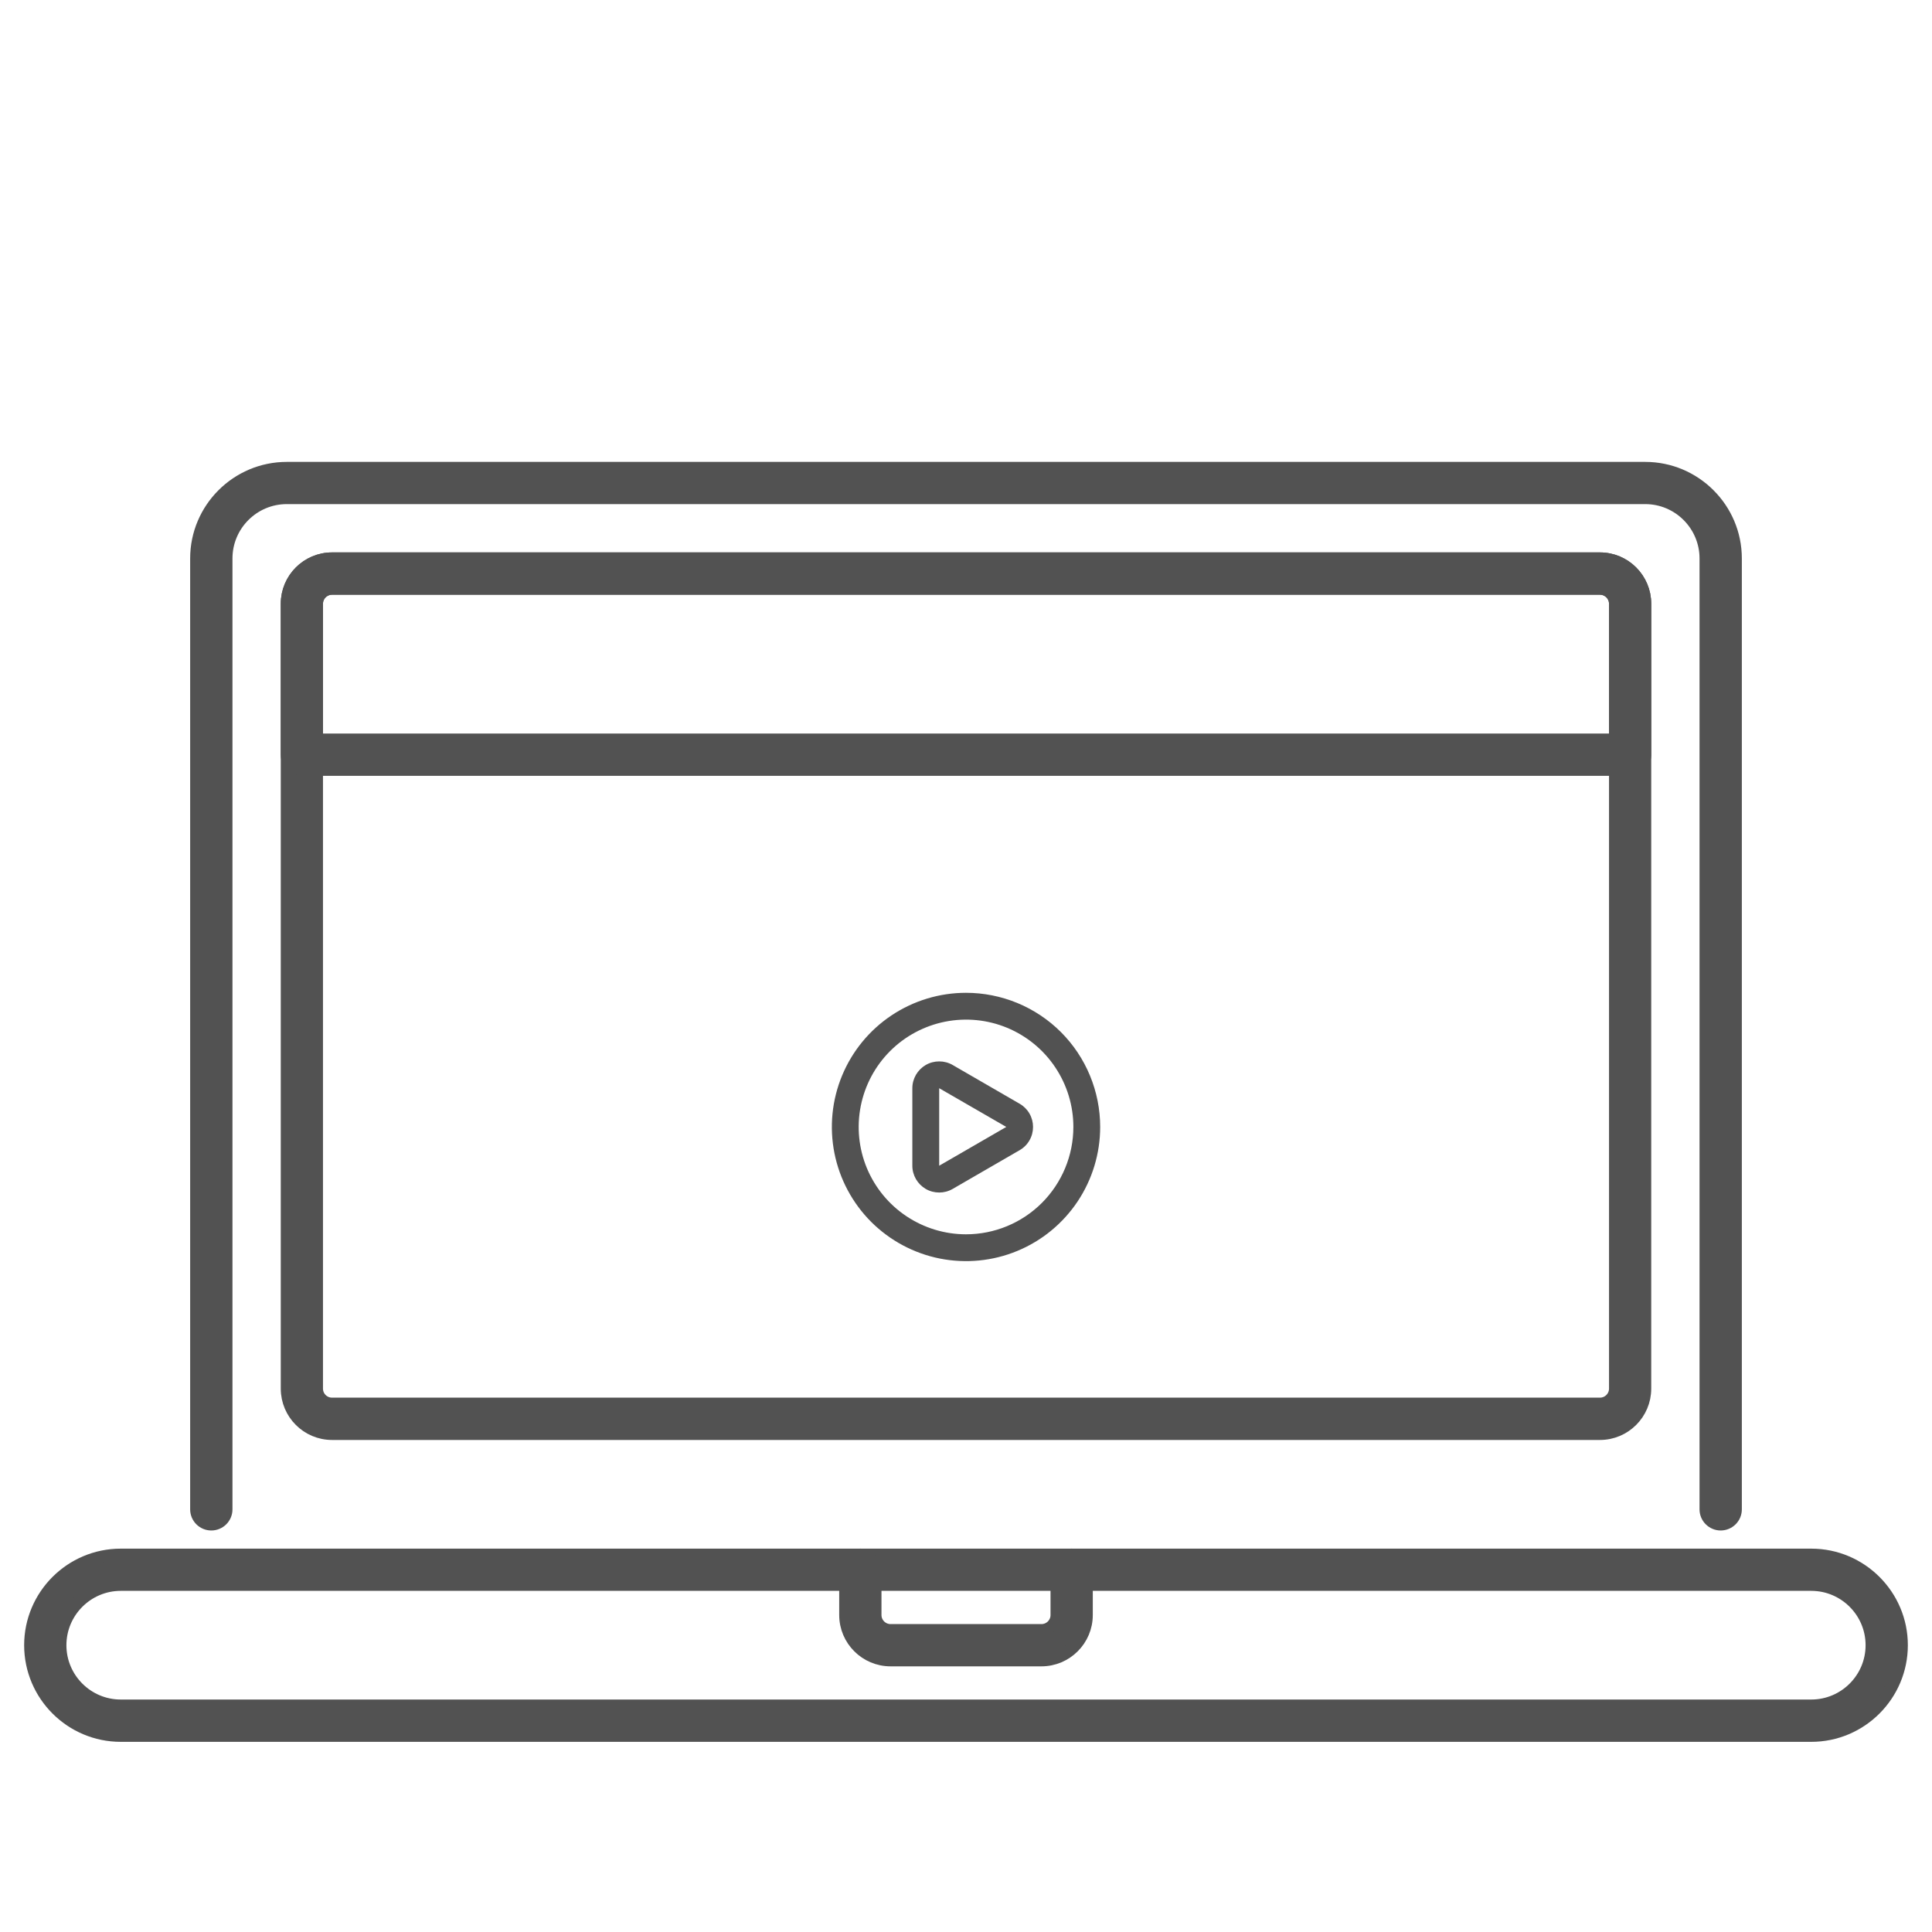
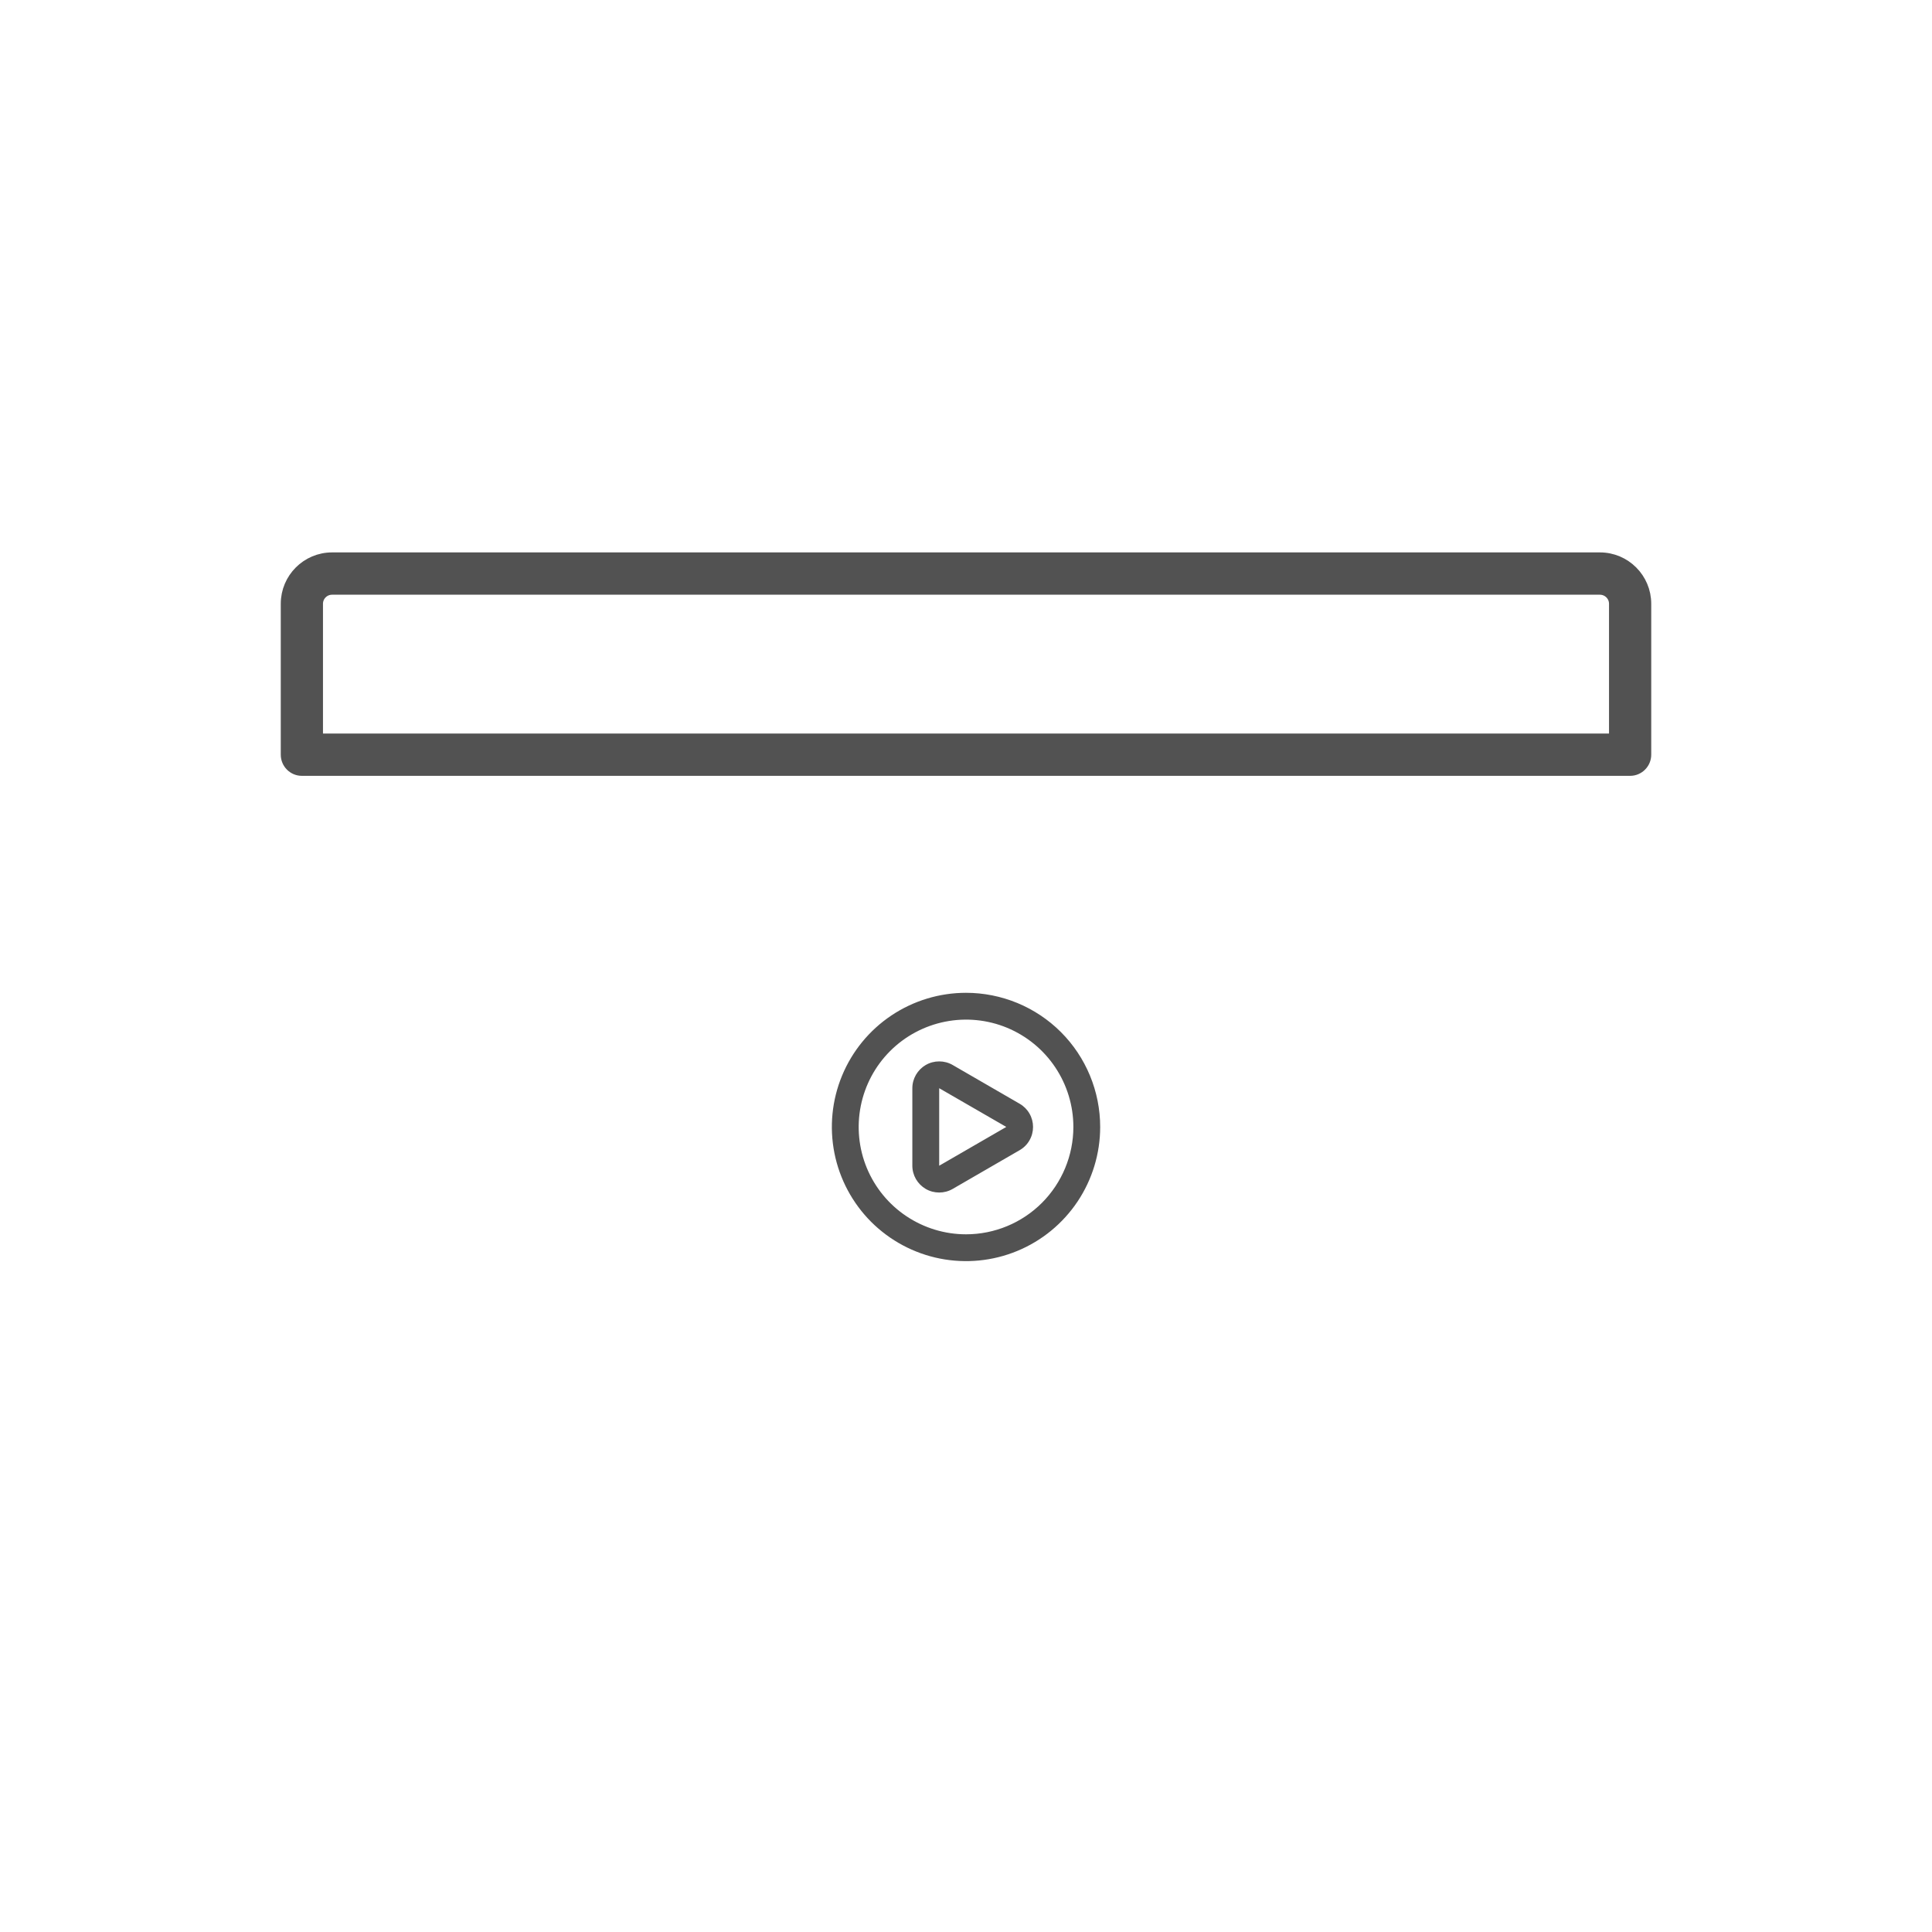
<svg xmlns="http://www.w3.org/2000/svg" width="40" height="40" viewBox="0 0 40 40" fill="none">
-   <path d="M37.5 35.938H2.5C1.466 35.938 0.625 35.096 0.625 34.062C0.625 33.029 1.466 32.188 2.5 32.188H37.5C38.534 32.188 39.375 33.029 39.375 34.062C39.375 35.096 38.534 35.938 37.5 35.938ZM2.5 32.812C1.811 32.812 1.25 33.373 1.25 34.062C1.25 34.752 1.811 35.312 2.5 35.312H37.5C38.189 35.312 38.75 34.752 38.75 34.062C38.75 33.373 38.189 32.812 37.5 32.812H2.5Z" fill="#525252" stroke="#525252" stroke-width="0.25" />
-   <path d="M21.562 34.375H18.438C17.921 34.375 17.5 33.954 17.5 33.438V32.5C17.5 32.328 17.64 32.188 17.812 32.188C17.985 32.188 18.125 32.328 18.125 32.5V33.438C18.125 33.609 18.265 33.75 18.438 33.75H21.562C21.735 33.75 21.875 33.609 21.875 33.438V32.5C21.875 32.328 22.015 32.188 22.188 32.188C22.36 32.188 22.5 32.328 22.5 32.5V33.438C22.5 33.954 22.079 34.375 21.562 34.375Z" fill="#525252" stroke="#525252" stroke-width="0.25" />
-   <path d="M33.125 29.688H6.875C6.358 29.688 5.938 29.267 5.938 28.75V12.5C5.938 11.983 6.358 11.562 6.875 11.562H33.125C33.642 11.562 34.062 11.983 34.062 12.5V28.75C34.062 29.267 33.642 29.688 33.125 29.688ZM6.875 12.188C6.702 12.188 6.562 12.328 6.562 12.5V28.75C6.562 28.922 6.702 29.062 6.875 29.062H33.125C33.297 29.062 33.438 28.922 33.438 28.75V12.5C33.438 12.328 33.297 12.188 33.125 12.188H6.875Z" fill="#525252" stroke="#525252" stroke-width="0.25" />
-   <path d="M35.625 31.562C35.453 31.562 35.312 31.422 35.312 31.25V11.562C35.312 10.873 34.752 10.312 34.062 10.312H5.938C5.248 10.312 4.688 10.873 4.688 11.562V31.25C4.688 31.422 4.548 31.562 4.375 31.562C4.202 31.562 4.062 31.422 4.062 31.25V11.562C4.062 10.529 4.904 9.688 5.938 9.688H34.062C35.096 9.688 35.938 10.529 35.938 11.562V31.25C35.938 31.422 35.797 31.562 35.625 31.562Z" fill="#525252" stroke="#525252" stroke-width="0.25" />
-   <path d="M33.75 15.625H6.25V12.5C6.25 12.155 6.53 11.875 6.875 11.875H33.125C33.47 11.875 33.75 12.155 33.75 12.5V15.625Z" stroke="#525252" stroke-width="0.25" />
  <path d="M33.75 15.938H6.25C6.077 15.938 5.938 15.797 5.938 15.625V12.5C5.938 11.983 6.358 11.562 6.875 11.562H33.125C33.642 11.562 34.062 11.983 34.062 12.5V15.625C34.062 15.797 33.922 15.938 33.75 15.938ZM6.562 15.312H33.438V12.5C33.438 12.328 33.297 12.188 33.125 12.188H6.875C6.702 12.188 6.562 12.328 6.562 12.5V15.312Z" fill="#525252" stroke="#525252" stroke-width="0.25" />
  <g clip-path="url(#clip0_2993_12115)">
    <path d="M21.111 22.852L19.723 22.049C19.638 22 19.543 21.975 19.445 21.975C19.348 21.975 19.252 22 19.167 22.049C19.083 22.098 19.013 22.168 18.964 22.252C18.915 22.337 18.889 22.432 18.889 22.53V24.135C18.889 24.233 18.915 24.328 18.964 24.413C19.013 24.497 19.083 24.567 19.167 24.616C19.252 24.665 19.347 24.69 19.445 24.69C19.542 24.69 19.638 24.665 19.723 24.616L21.111 23.813C21.196 23.764 21.266 23.694 21.314 23.61C21.363 23.525 21.388 23.43 21.388 23.332C21.388 23.235 21.363 23.14 21.314 23.055C21.266 22.971 21.196 22.901 21.111 22.852V22.852ZM20.834 23.332L19.445 24.135V22.53L20.834 23.332ZM20 20.555C19.451 20.555 18.914 20.718 18.457 21.023C18 21.328 17.644 21.762 17.434 22.27C17.224 22.777 17.169 23.335 17.276 23.874C17.383 24.413 17.648 24.908 18.036 25.297C18.425 25.685 18.92 25.95 19.459 26.057C19.997 26.164 20.556 26.109 21.063 25.899C21.571 25.689 22.005 25.332 22.31 24.876C22.615 24.419 22.778 23.882 22.778 23.332C22.778 22.968 22.706 22.607 22.567 22.27C22.427 21.932 22.223 21.626 21.965 21.368C21.707 21.11 21.401 20.906 21.063 20.766C20.726 20.627 20.365 20.555 20 20.555V20.555ZM20 25.555C19.561 25.555 19.131 25.424 18.766 25.18C18.4 24.936 18.116 24.589 17.947 24.183C17.779 23.777 17.735 23.33 17.821 22.899C17.907 22.468 18.118 22.072 18.429 21.761C18.74 21.45 19.136 21.239 19.567 21.153C19.998 21.067 20.445 21.111 20.851 21.279C21.257 21.448 21.604 21.732 21.848 22.098C22.092 22.463 22.223 22.893 22.223 23.332C22.223 23.922 21.988 24.487 21.572 24.904C21.155 25.321 20.59 25.555 20 25.555V25.555Z" fill="#525252" />
  </g>
  <defs>
    <clipPath id="clip0_2993_12115">
      <rect width="6.667" height="6.667" fill="white" transform="translate(16.667 20)" />
    </clipPath>
  </defs>
</svg>